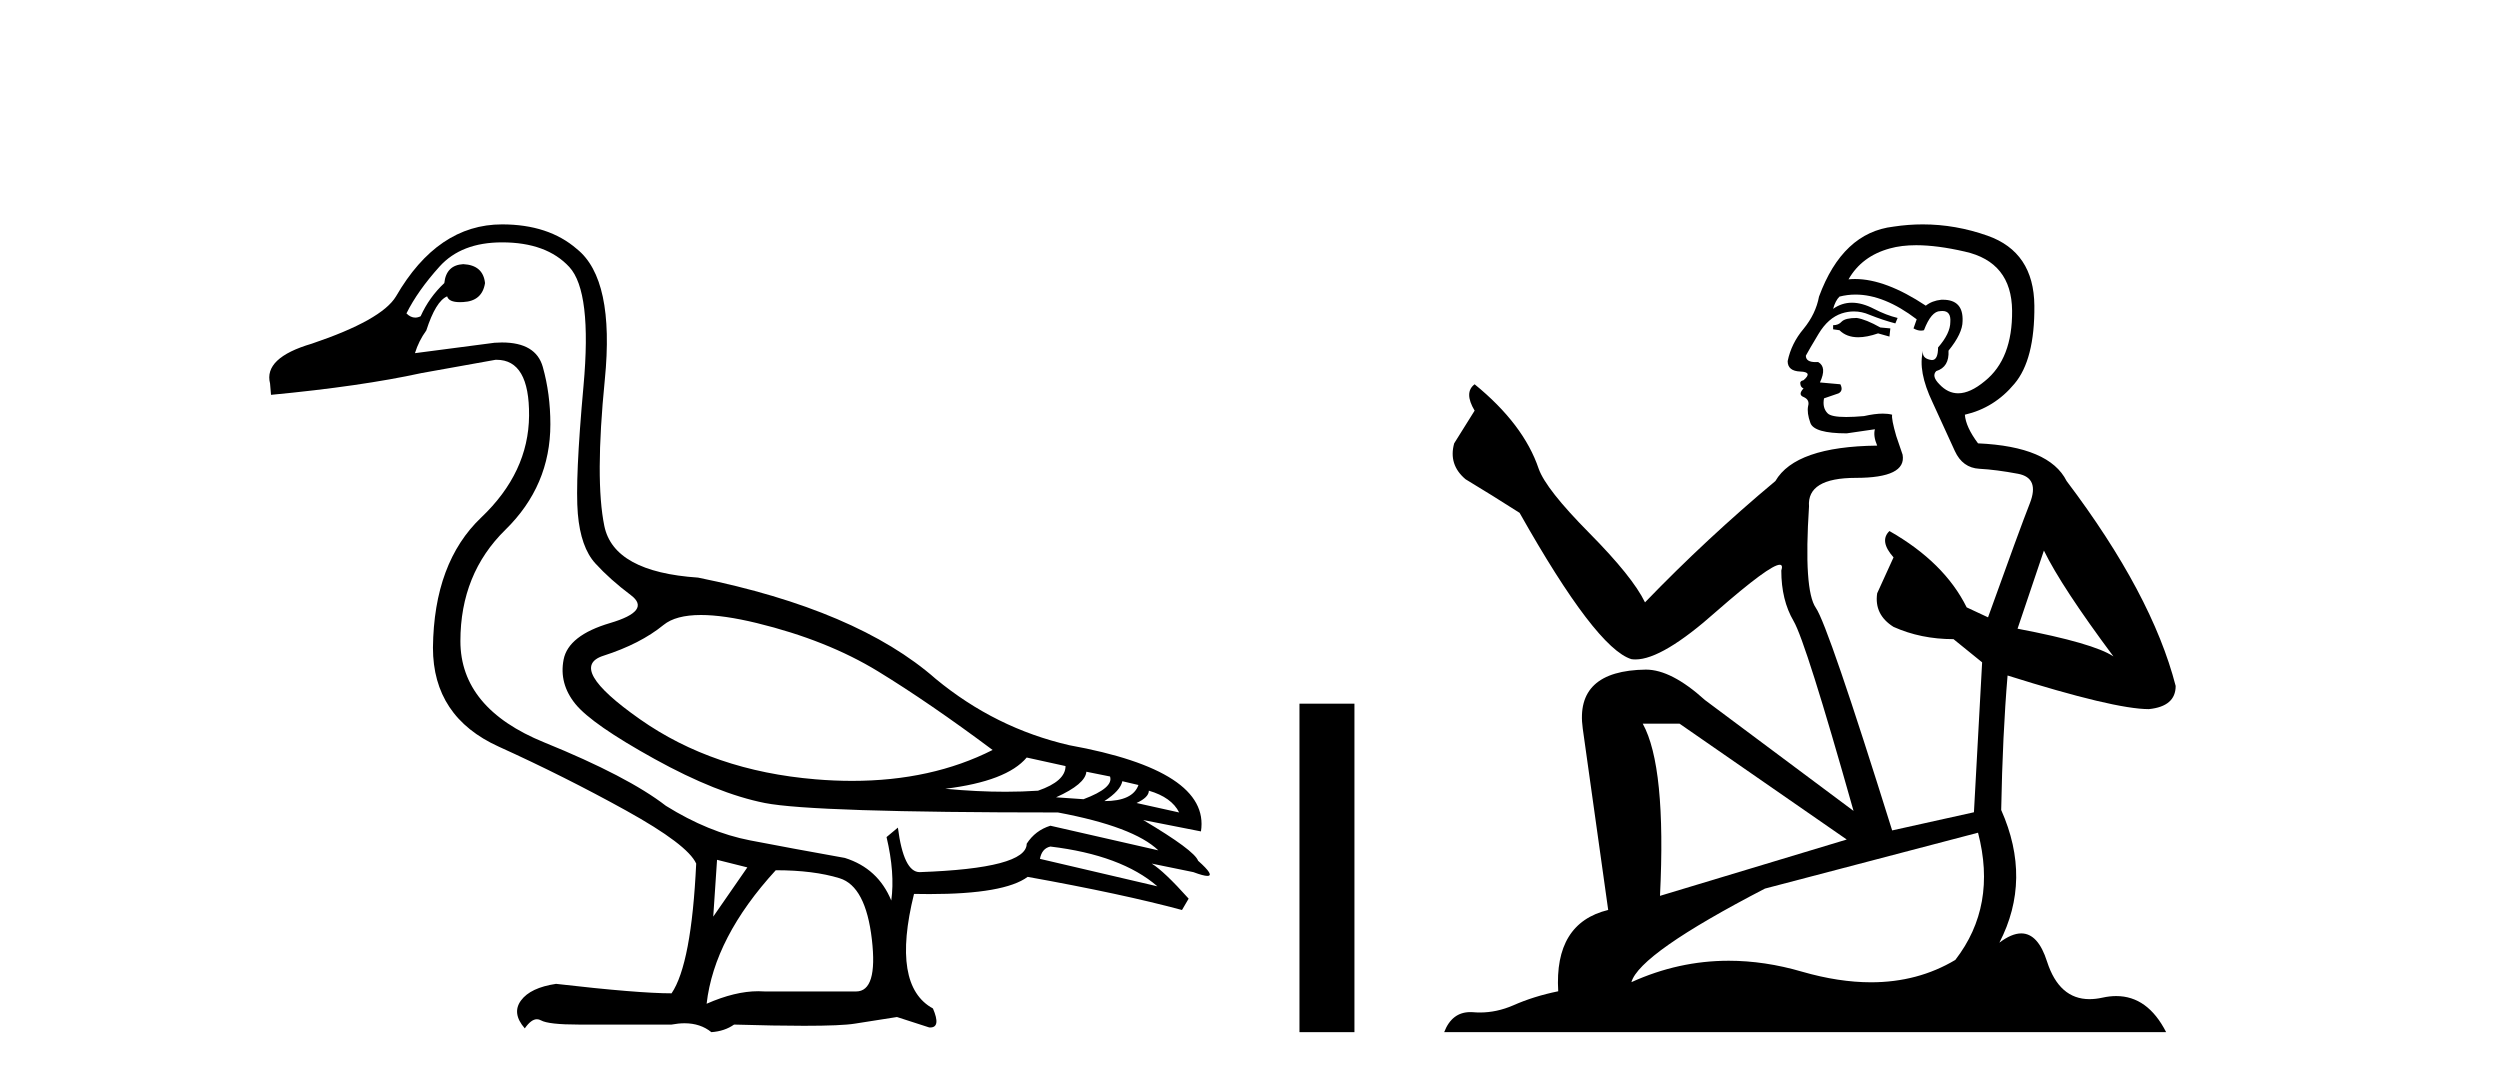
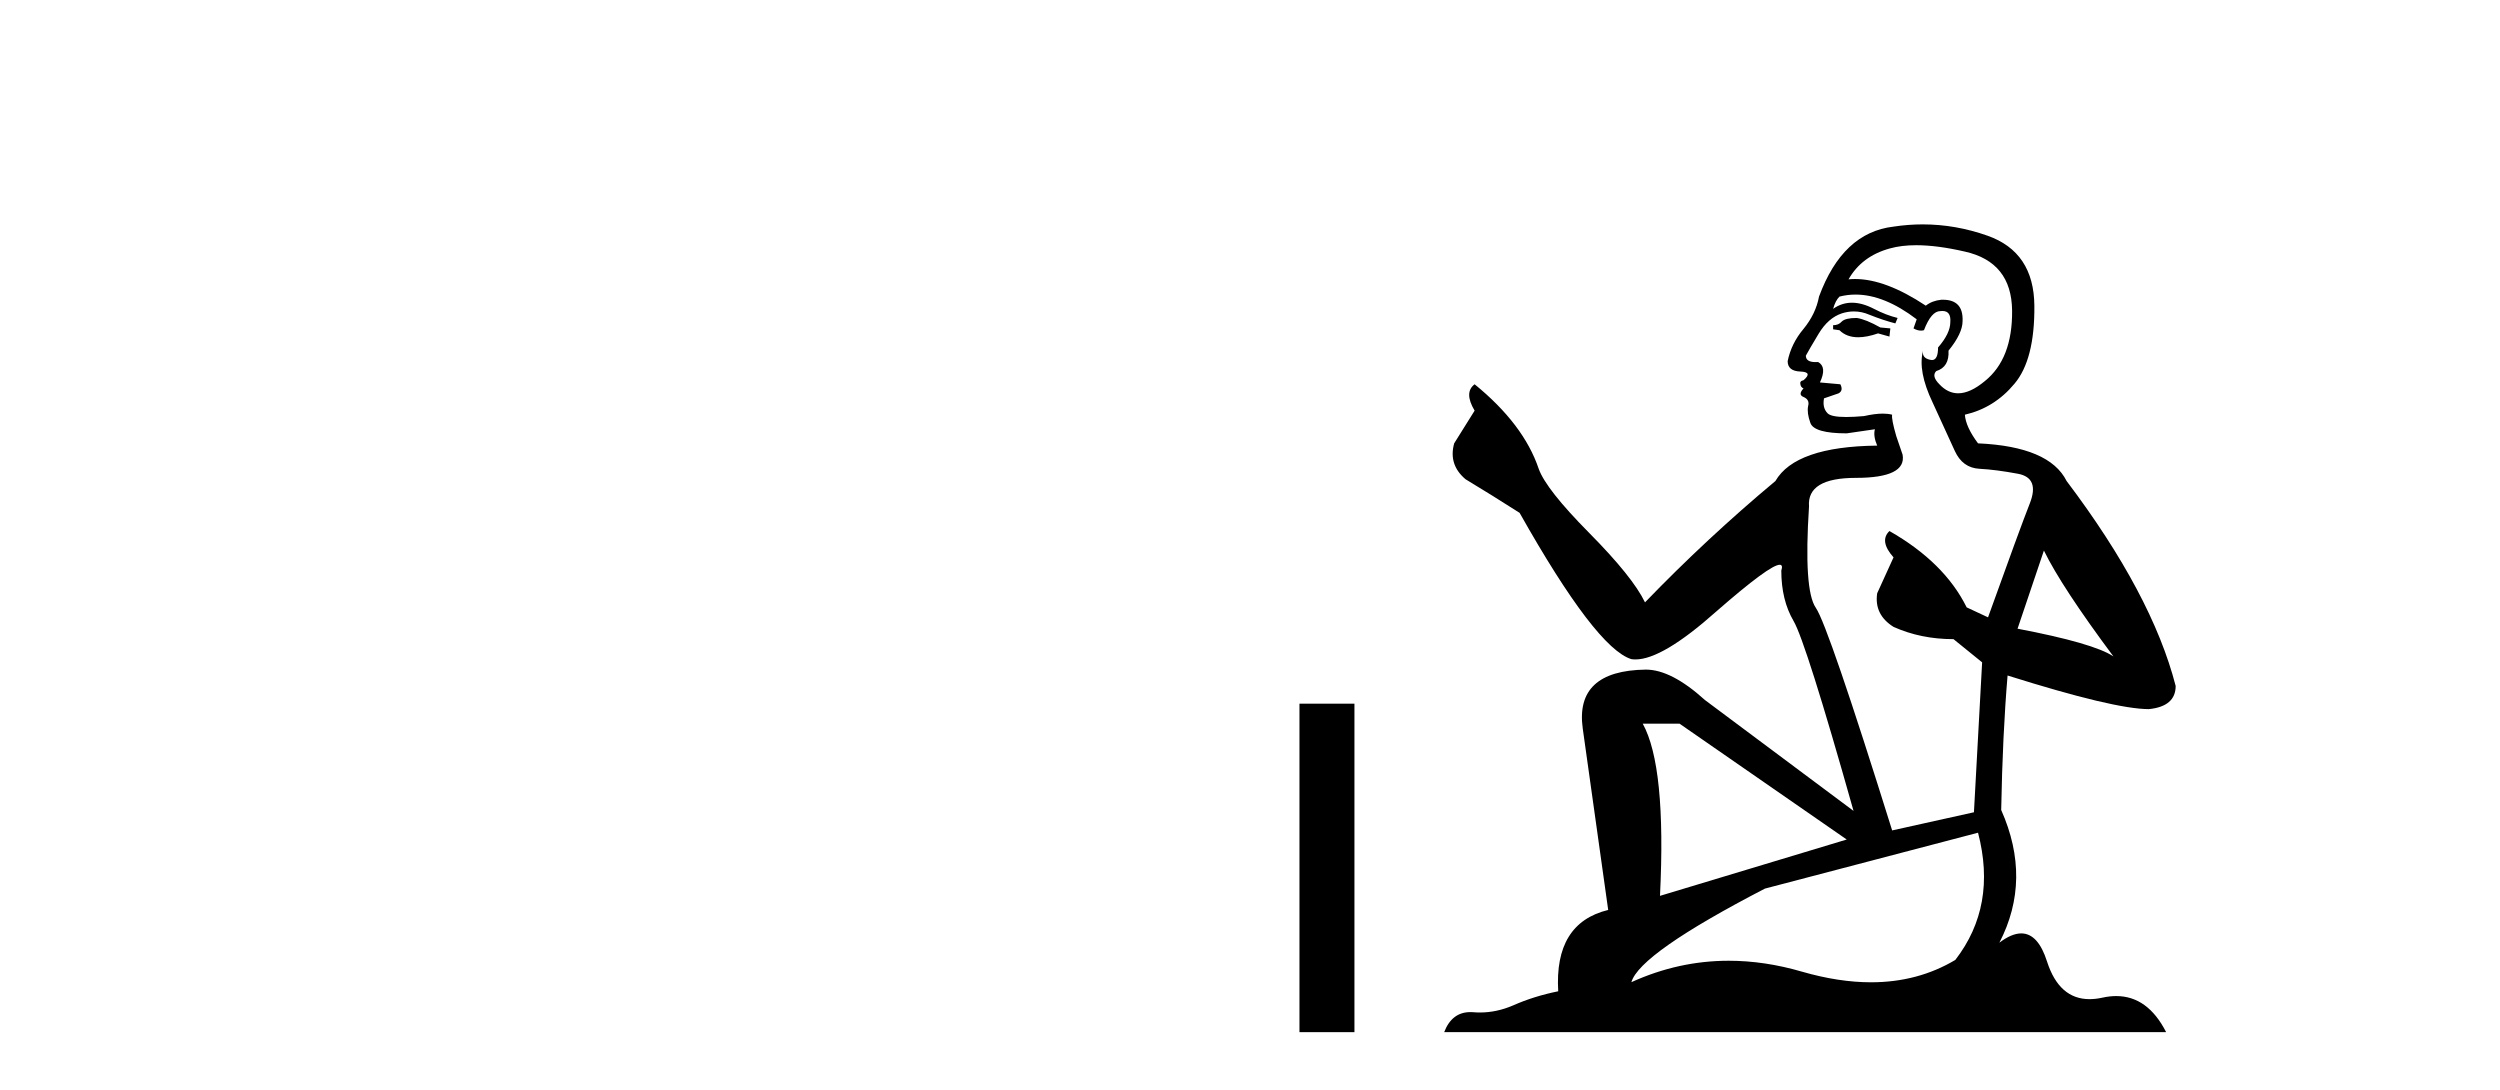
<svg xmlns="http://www.w3.org/2000/svg" width="94.0" height="41.0">
-   <path d="M 26.355 23.124 C 26.924 23.124 27.624 23.225 28.456 23.427 C 30.213 23.855 31.732 24.46 33.014 25.243 C 34.296 26.027 35.732 27.012 37.322 28.199 C 35.791 28.974 34.031 29.361 32.041 29.361 C 31.594 29.361 31.135 29.342 30.664 29.302 C 28.1 29.089 25.898 28.335 24.059 27.041 C 22.219 25.748 21.762 24.952 22.688 24.656 C 23.614 24.359 24.367 23.973 24.949 23.498 C 25.255 23.249 25.724 23.124 26.355 23.124 ZM 38.604 28.483 L 40.064 28.804 C 40.064 29.184 39.72 29.492 39.031 29.73 C 38.64 29.756 38.231 29.77 37.806 29.77 C 37.098 29.77 36.343 29.733 35.542 29.658 C 37.085 29.469 38.105 29.077 38.604 28.483 ZM 40.847 29.017 L 41.737 29.196 C 41.832 29.48 41.5 29.765 40.74 30.05 L 39.708 29.979 C 40.444 29.647 40.823 29.326 40.847 29.017 ZM 42.2 29.374 L 42.806 29.516 C 42.663 29.92 42.236 30.121 41.524 30.121 C 41.927 29.86 42.153 29.611 42.2 29.374 ZM 43.197 29.73 C 43.767 29.896 44.147 30.169 44.337 30.549 L 42.734 30.193 C 43.043 30.05 43.197 29.896 43.197 29.73 ZM 39.494 31.83 C 41.274 32.044 42.616 32.543 43.518 33.326 L 39.102 32.293 C 39.15 32.032 39.28 31.878 39.494 31.83 ZM 18.878 9.113 C 19.994 9.113 20.836 9.422 21.406 10.039 C 21.976 10.656 22.154 12.146 21.94 14.508 C 21.726 16.87 21.655 18.472 21.726 19.315 C 21.798 20.157 22.017 20.78 22.385 21.184 C 22.753 21.588 23.198 21.985 23.72 22.377 C 24.243 22.769 23.981 23.119 22.937 23.427 C 21.893 23.736 21.311 24.193 21.192 24.798 C 21.074 25.403 21.222 25.961 21.637 26.472 C 22.053 26.982 23.044 27.67 24.611 28.537 C 26.177 29.403 27.56 29.955 28.759 30.193 C 29.957 30.43 33.631 30.549 39.779 30.549 C 41.678 30.905 42.936 31.379 43.553 31.973 L 39.494 31.047 C 39.114 31.166 38.818 31.391 38.604 31.724 C 38.604 32.341 37.263 32.697 34.58 32.792 C 34.177 32.792 33.904 32.234 33.761 31.118 L 33.334 31.474 C 33.548 32.376 33.607 33.172 33.512 33.86 C 33.18 33.053 32.598 32.519 31.767 32.258 C 30.438 32.02 29.251 31.801 28.207 31.599 C 27.162 31.397 26.106 30.964 25.038 30.299 C 24.088 29.563 22.563 28.768 20.462 27.914 C 18.362 27.059 17.311 25.789 17.311 24.104 C 17.311 22.418 17.875 21.024 19.002 19.92 C 20.13 18.816 20.694 17.493 20.694 15.95 C 20.694 15.19 20.599 14.472 20.409 13.796 C 20.237 13.184 19.725 12.877 18.873 12.877 C 18.784 12.877 18.69 12.881 18.593 12.888 L 15.602 13.279 C 15.697 12.971 15.839 12.686 16.029 12.425 C 16.267 11.689 16.528 11.262 16.813 11.143 C 16.854 11.288 17.014 11.361 17.292 11.361 C 17.331 11.361 17.373 11.36 17.418 11.357 C 17.893 11.333 18.166 11.095 18.237 10.644 C 18.189 10.193 17.916 9.956 17.418 9.932 C 16.991 9.956 16.753 10.193 16.706 10.644 C 16.326 11 16.029 11.416 15.816 11.891 C 15.747 11.925 15.679 11.942 15.613 11.942 C 15.498 11.942 15.387 11.89 15.282 11.784 C 15.566 11.214 15.982 10.627 16.528 10.021 C 17.074 9.416 17.857 9.113 18.878 9.113 ZM 26.961 32.329 L 28.1 32.614 L 26.818 34.465 L 26.961 32.329 ZM 29.168 32.721 C 30.118 32.721 30.919 32.821 31.572 33.023 C 32.224 33.225 32.628 33.991 32.782 35.32 C 32.934 36.626 32.736 37.279 32.189 37.279 C 32.179 37.279 32.169 37.279 32.159 37.278 L 28.741 37.278 C 28.666 37.273 28.589 37.27 28.511 37.27 C 27.928 37.27 27.281 37.427 26.569 37.741 C 26.759 36.079 27.625 34.406 29.168 32.721 ZM 18.878 8.437 C 17.264 8.437 15.934 9.339 14.89 11.143 C 14.534 11.736 13.478 12.33 11.721 12.923 C 10.51 13.279 9.988 13.778 10.154 14.419 L 10.19 14.846 C 12.445 14.632 14.332 14.359 15.851 14.027 L 18.629 13.529 C 18.643 13.528 18.657 13.528 18.67 13.528 C 19.497 13.528 19.904 14.228 19.893 15.629 C 19.881 17.054 19.281 18.33 18.095 19.457 C 16.908 20.585 16.302 22.217 16.279 24.353 C 16.279 26.086 17.103 27.326 18.753 28.074 C 20.403 28.822 21.999 29.623 23.542 30.477 C 25.085 31.332 25.964 31.997 26.177 32.471 C 26.059 34.988 25.75 36.614 25.251 37.349 C 24.421 37.349 22.973 37.231 20.907 36.993 C 20.267 37.088 19.827 37.296 19.59 37.617 C 19.353 37.937 19.4 38.287 19.732 38.667 C 19.891 38.438 20.043 38.323 20.189 38.323 C 20.239 38.323 20.289 38.337 20.338 38.364 C 20.528 38.471 21.002 38.524 21.762 38.524 L 25.251 38.524 C 25.423 38.492 25.585 38.475 25.738 38.475 C 26.136 38.475 26.473 38.586 26.747 38.809 C 27.079 38.786 27.364 38.691 27.601 38.524 C 28.649 38.555 29.526 38.57 30.232 38.57 C 31.172 38.57 31.809 38.543 32.141 38.489 C 32.723 38.394 33.251 38.311 33.726 38.24 L 34.936 38.631 C 34.951 38.632 34.964 38.633 34.977 38.633 C 35.249 38.633 35.283 38.395 35.079 37.919 C 34.034 37.349 33.797 35.913 34.367 33.611 L 34.367 33.611 C 34.567 33.615 34.762 33.617 34.949 33.617 C 36.827 33.617 38.057 33.401 38.64 32.97 C 41.013 33.397 42.948 33.813 44.443 34.216 L 44.693 33.789 C 44.076 33.1 43.613 32.661 43.304 32.471 L 43.304 32.471 L 44.871 32.792 C 45.124 32.887 45.299 32.934 45.397 32.934 C 45.592 32.934 45.476 32.744 45.049 32.365 C 44.954 32.103 44.265 31.593 42.984 30.833 L 42.984 30.833 L 45.156 31.261 C 45.393 29.741 43.743 28.661 40.206 28.02 C 38.355 27.593 36.681 26.762 35.186 25.528 C 33.215 23.795 30.236 22.525 26.248 21.718 C 24.136 21.576 22.961 20.929 22.723 19.778 C 22.486 18.626 22.492 16.793 22.741 14.276 C 22.99 11.76 22.64 10.122 21.691 9.363 C 20.979 8.745 20.041 8.437 18.878 8.437 Z" style="fill:#000000;stroke:none" />
  <path d="M 48.86 26.458 L 48.86 38.809 L 50.927 38.809 L 50.927 26.458 Z" style="fill:#000000;stroke:none" />
  <path d="M 69.813 11.955 Q 69.386 11.955 69.249 12.091 Q 69.13 12.228 68.925 12.228 L 68.925 12.382 L 69.164 12.416 Q 69.429 12.681 69.869 12.681 Q 70.194 12.681 70.616 12.535 L 71.043 12.655 L 71.077 12.348 L 70.701 12.313 Q 70.155 12.006 69.813 11.955 ZM 72.05 9.22 Q 72.839 9.22 73.879 9.46 Q 75.638 9.853 75.655 11.681 Q 75.672 13.492 74.63 14.329 Q 74.079 14.788 73.627 14.788 Q 73.238 14.788 72.922 14.449 Q 72.615 14.141 72.803 13.953 Q 73.298 13.8 73.264 13.185 Q 73.793 12.535 73.793 12.074 Q 73.826 11.27 73.055 11.27 Q 73.023 11.27 72.99 11.271 Q 72.649 11.305 72.41 11.493 Q 70.898 10.491 69.749 10.491 Q 69.625 10.491 69.505 10.503 L 69.505 10.503 Q 70.001 9.631 71.06 9.341 Q 71.492 9.22 72.05 9.22 ZM 76.851 20.701 Q 77.517 22.068 79.465 24.682 Q 78.73 24.186 75.86 23.639 L 76.851 20.701 ZM 69.768 11.076 Q 70.846 11.076 72.068 12.006 L 71.948 12.348 Q 72.092 12.431 72.227 12.431 Q 72.285 12.431 72.341 12.416 Q 72.615 11.698 72.956 11.698 Q 72.997 11.693 73.034 11.693 Q 73.363 11.693 73.332 12.108 Q 73.332 12.535 72.871 13.065 Q 72.871 13.538 72.641 13.538 Q 72.605 13.538 72.563 13.526 Q 72.256 13.458 72.307 13.185 L 72.307 13.185 Q 72.102 13.953 72.666 15.132 Q 73.213 16.328 73.503 16.96 Q 73.793 17.592 74.425 17.626 Q 75.057 17.66 75.877 17.814 Q 76.697 17.968 76.322 18.925 Q 75.946 19.881 74.75 23.212 L 73.947 22.837 Q 73.11 21.145 71.043 19.967 L 71.043 19.967 Q 70.65 20.342 71.197 20.957 L 70.582 22.307 Q 70.462 23.11 71.197 23.571 Q 72.222 24.032 73.452 24.032 L 74.528 24.904 L 74.22 30.541 L 71.145 31.224 Q 68.737 23.52 68.275 22.854 Q 67.814 22.187 68.019 19.044 Q 67.934 17.968 69.779 17.968 Q 71.692 17.968 71.538 17.097 L 71.299 16.396 Q 71.111 15.747 71.145 15.593 Q 70.995 15.552 70.796 15.552 Q 70.496 15.552 70.086 15.645 Q 69.699 15.679 69.418 15.679 Q 68.856 15.679 68.72 15.542 Q 68.515 15.337 68.583 14.978 L 69.13 14.79 Q 69.318 14.688 69.198 14.449 L 68.429 14.38 Q 68.703 13.8 68.361 13.612 Q 68.31 13.615 68.264 13.615 Q 67.9 13.615 67.9 13.373 Q 68.019 13.15 68.378 12.553 Q 68.737 11.955 69.249 11.784 Q 69.479 11.71 69.706 11.71 Q 70.002 11.71 70.291 11.835 Q 70.804 12.04 71.265 12.16 L 71.35 11.955 Q 70.923 11.852 70.462 11.613 Q 70.018 11.382 69.634 11.382 Q 69.249 11.382 68.925 11.613 Q 69.01 11.305 69.164 11.152 Q 69.46 11.076 69.768 11.076 ZM 63.151 27.21 L 69.437 31.566 L 62.416 33.684 Q 62.655 28.816 61.767 27.21 ZM 74.374 31.31 Q 75.092 34.06 73.52 36.093 Q 72.112 36.934 70.35 36.934 Q 69.14 36.934 67.763 36.537 Q 66.352 36.124 65 36.124 Q 63.112 36.124 61.34 36.93 Q 61.647 35.854 66.362 33.411 L 74.374 31.31 ZM 72.296 8.437 Q 71.749 8.437 71.197 8.521 Q 69.283 8.743 68.395 11.152 Q 68.275 11.801 67.814 12.365 Q 67.353 12.911 67.216 13.578 Q 67.216 13.953 67.695 13.97 Q 68.173 13.988 67.814 14.295 Q 67.66 14.329 67.695 14.449 Q 67.712 14.568 67.814 14.603 Q 67.592 14.842 67.814 14.927 Q 68.053 15.03 67.985 15.269 Q 67.934 15.525 68.07 15.901 Q 68.207 16.294 69.437 16.294 L 70.496 16.14 L 70.496 16.14 Q 70.428 16.396 70.582 16.755 Q 67.507 16.789 66.755 18.087 Q 64.176 20.24 61.852 22.649 Q 61.391 21.692 59.751 20.035 Q 58.128 18.395 57.855 17.626 Q 57.291 15.952 55.446 14.449 Q 55.036 14.756 55.446 15.44 L 54.677 16.67 Q 54.455 17.472 55.104 18.019 Q 56.095 18.617 57.137 19.283 Q 60.007 24.374 61.34 24.784 Q 61.413 24.795 61.494 24.795 Q 62.508 24.795 64.534 22.99 Q 66.543 21.235 66.917 21.235 Q 67.048 21.235 66.977 21.453 Q 66.977 22.563 67.438 23.349 Q 67.9 24.135 69.693 30.49 L 64.107 26.322 Q 62.843 25.177 61.886 25.177 Q 59.204 25.211 59.512 27.398 L 60.468 34.214 Q 58.436 34.709 58.589 37.272 Q 57.667 37.46 56.898 37.801 Q 56.277 38.07 55.645 38.07 Q 55.511 38.07 55.378 38.058 Q 55.332 38.055 55.287 38.055 Q 54.591 38.055 54.301 38.809 L 81.447 38.809 Q 80.754 37.452 79.57 37.452 Q 79.323 37.452 79.055 37.511 Q 78.797 37.568 78.566 37.568 Q 77.426 37.568 76.971 36.161 Q 76.634 35.096 75.999 35.096 Q 75.637 35.096 75.177 35.444 Q 76.407 33.069 75.245 30.456 Q 75.297 27.62 75.485 25.399 Q 79.499 26.663 80.797 26.663 Q 81.805 26.561 81.805 25.792 Q 80.917 22.341 77.705 18.087 Q 77.056 16.789 74.374 16.67 Q 73.913 16.055 73.879 15.593 Q 74.989 15.337 75.741 14.432 Q 76.51 13.526 76.492 11.493 Q 76.475 9.478 74.733 8.863 Q 73.527 8.437 72.296 8.437 Z" style="fill:#000000;stroke:none" />
</svg>